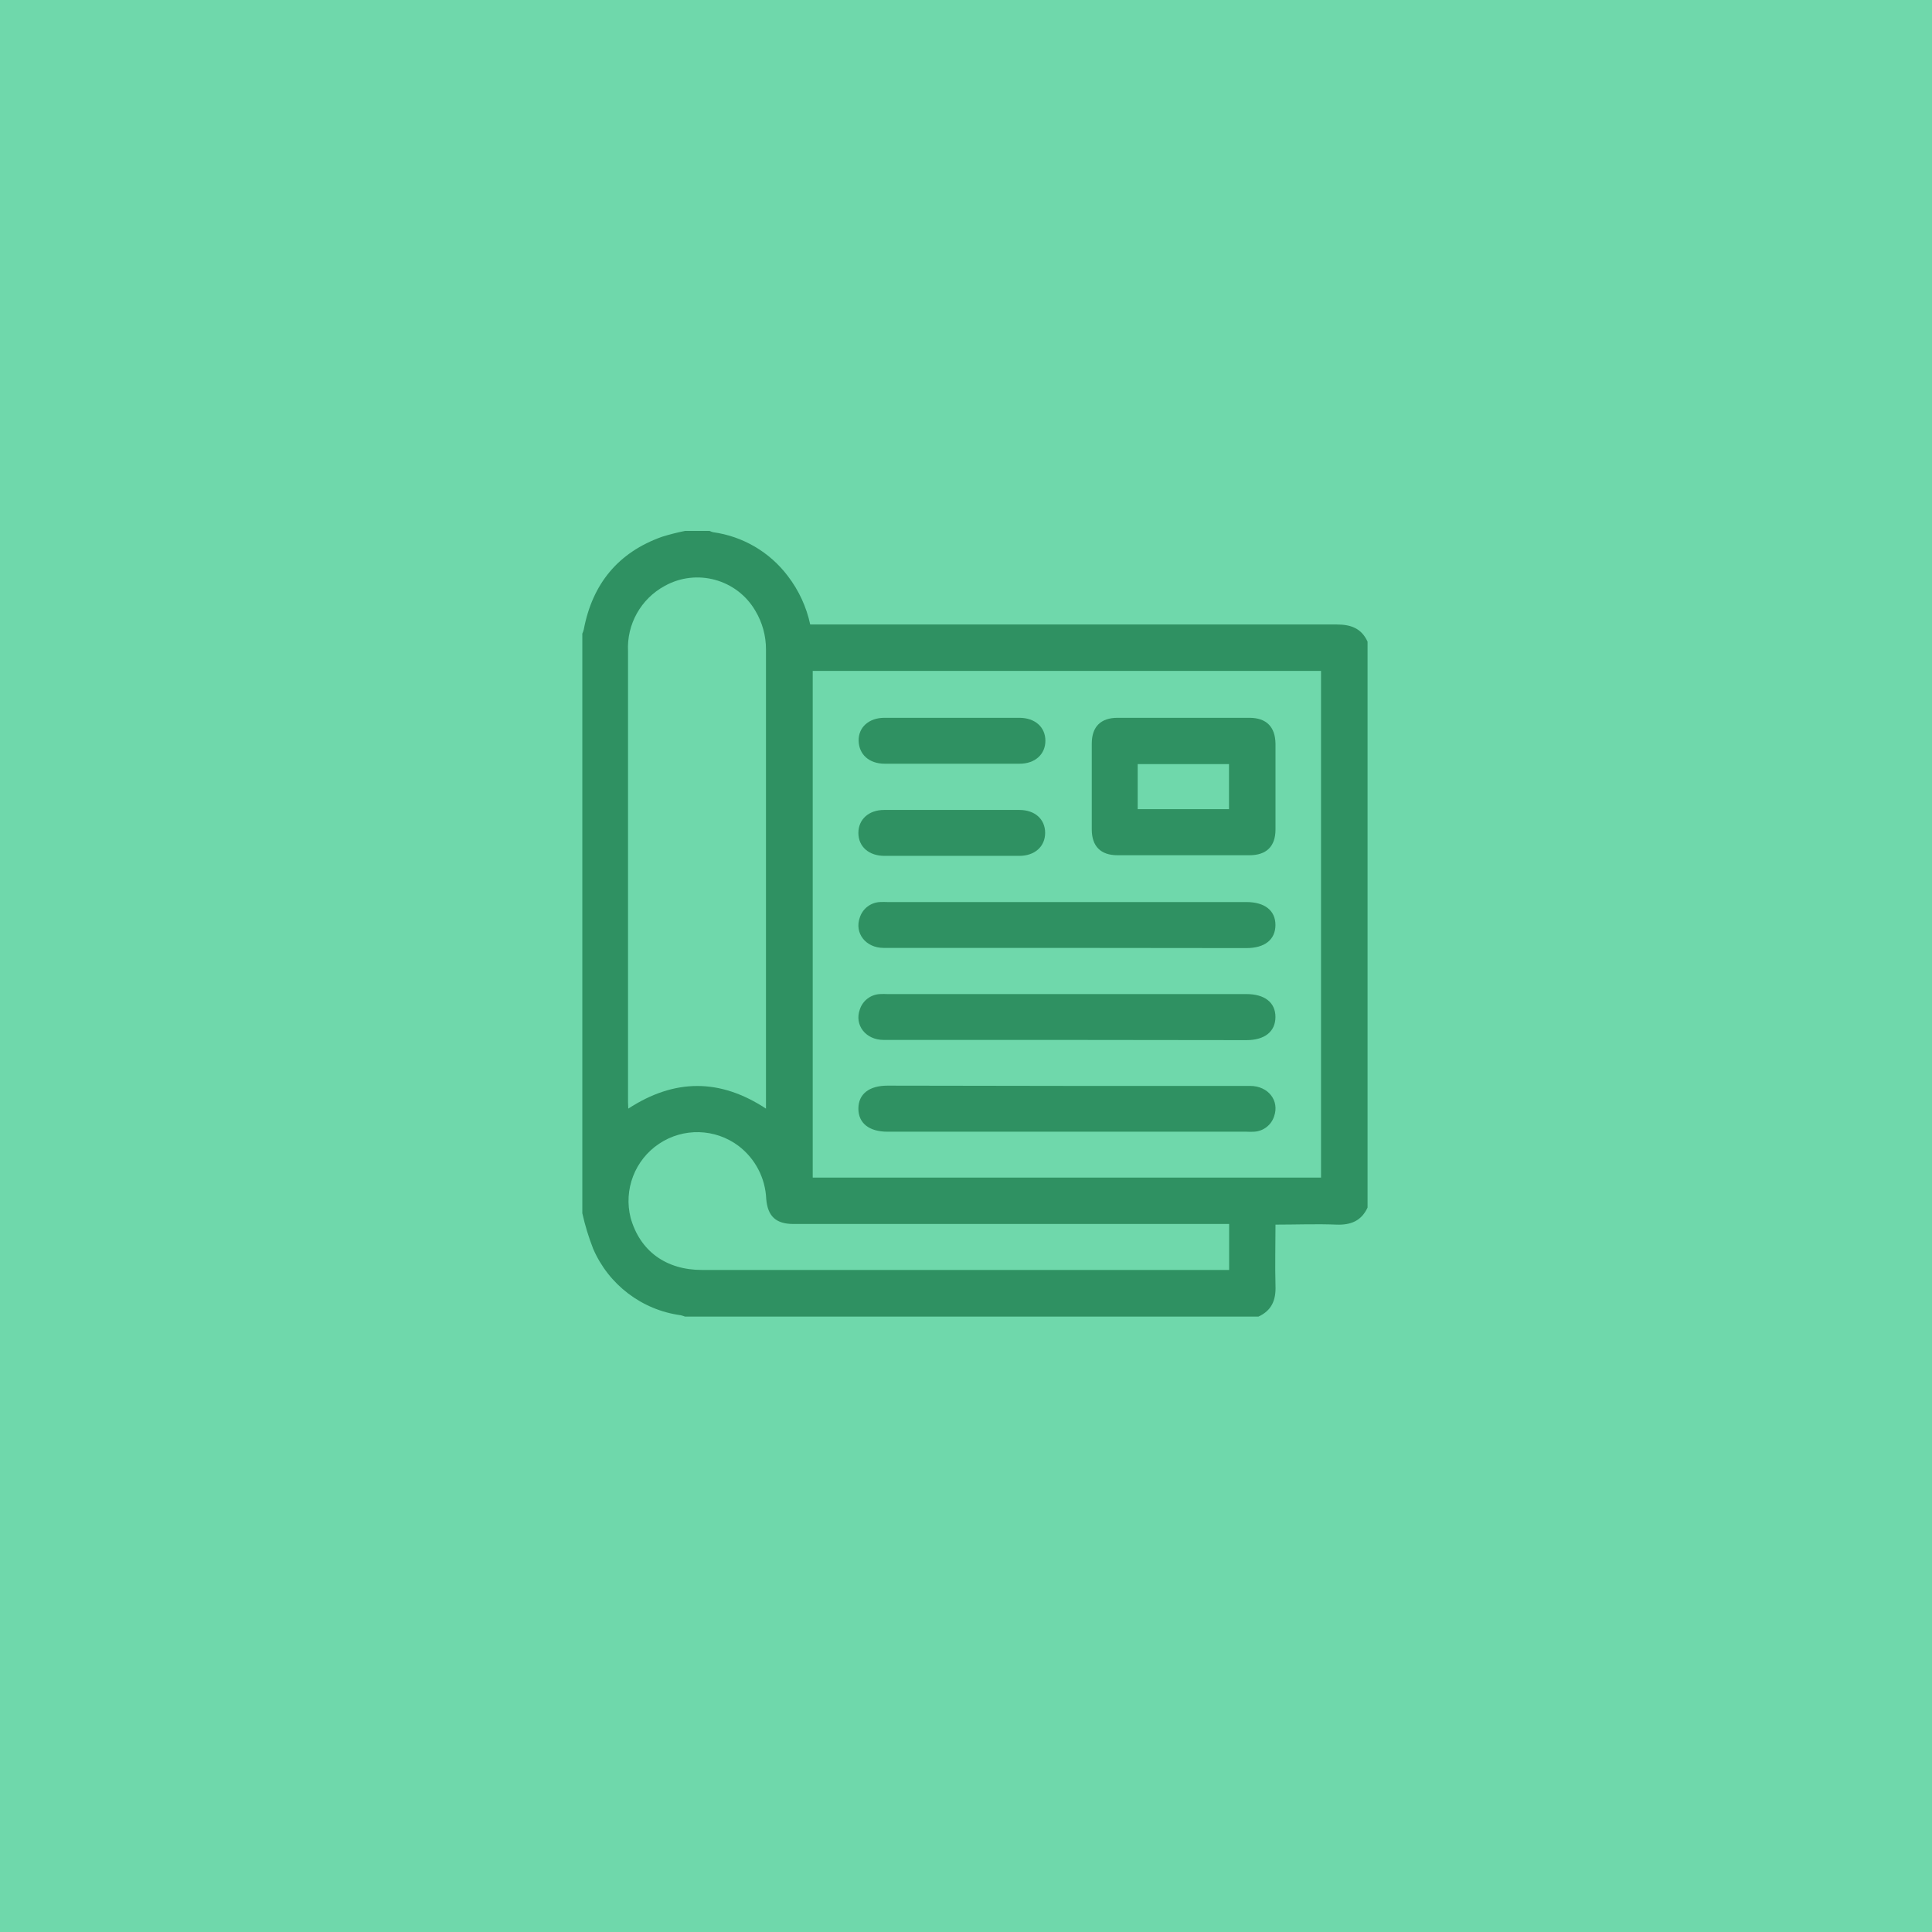
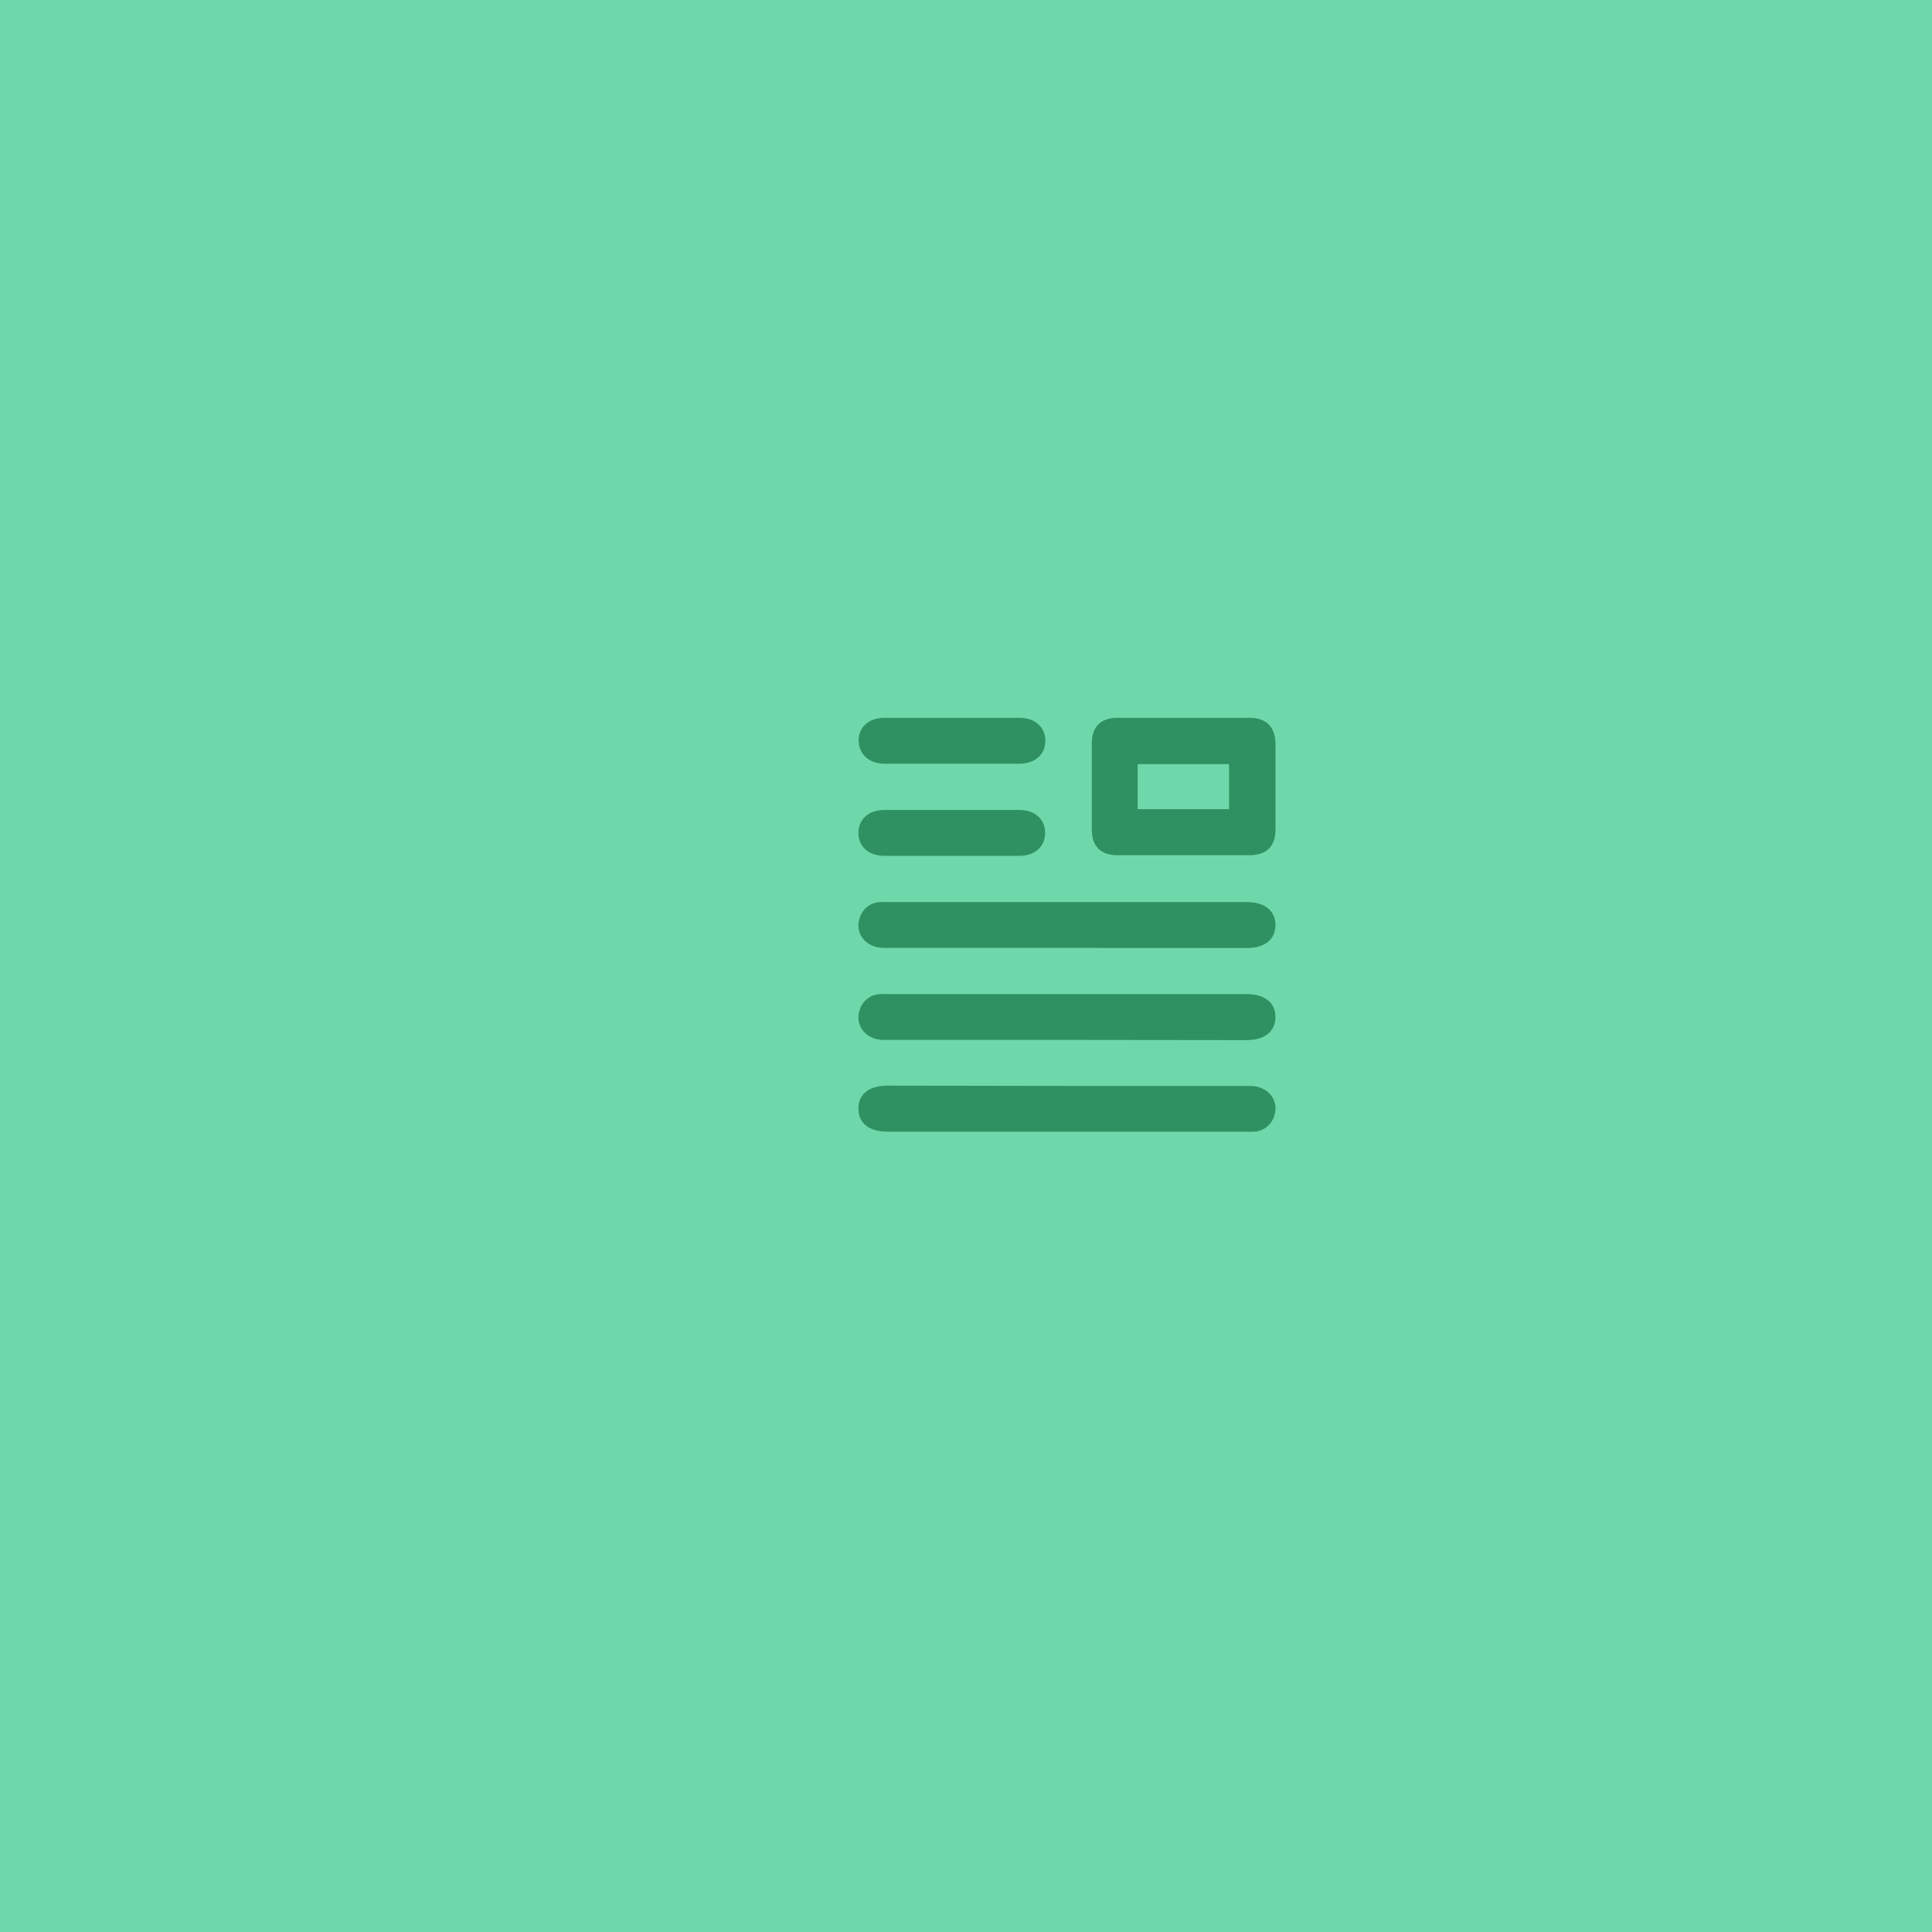
<svg xmlns="http://www.w3.org/2000/svg" width="300px" height="300px" viewBox="0 0 300 300" version="1.1">
  <g id="surface1">
    <rect x="0" y="0" width="300" height="300" style="fill:rgb(43.529%,84.706%,67.059%);fill-opacity:1;stroke:none;" />
-     <path style=" stroke:none;fill-rule:nonzero;fill:rgb(18.431%,56.863%,38.431%);fill-opacity:1;" d="M 90.422 188.391 L 90.422 98.391 C 90.516 98.184 90.594 97.969 90.648 97.75 C 91.988 90.648 96.012 85.75 102.828 83.34 C 103.992 82.98 105.176 82.68 106.371 82.441 L 110.18 82.441 C 110.355 82.523 110.539 82.59 110.73 82.641 C 115.348 83.277 119.52 85.723 122.328 89.441 C 124.035 91.66 125.223 94.234 125.809 96.969 L 127.301 96.969 C 154.055 96.969 180.805 96.969 207.551 96.969 C 209.762 96.969 211.398 97.559 212.352 99.629 L 212.352 187.512 C 211.398 189.57 209.77 190.238 207.551 190.16 C 204.43 190.031 201.301 190.16 198.059 190.16 C 198.059 193.391 197.969 196.52 198.059 199.641 C 198.148 201.859 197.48 203.488 195.41 204.441 L 106.371 204.441 C 106.152 204.355 105.93 204.285 105.699 204.23 C 99.668 203.41 94.508 199.488 92.102 193.898 C 91.402 192.109 90.84 190.266 90.422 188.391 Z M 205.129 182.859 L 205.129 104.172 L 126.199 104.172 L 126.199 182.859 Z M 97.559 172.148 C 104.77 167.449 111.828 167.469 118.941 172.148 C 118.941 171.781 118.941 171.551 118.941 171.32 C 118.941 147.828 118.941 124.332 118.941 100.84 C 118.945 98.727 118.375 96.652 117.289 94.84 C 114.43 89.941 108.18 88.227 103.219 90.98 C 99.523 92.98 97.305 96.93 97.52 101.129 C 97.52 124.465 97.52 147.797 97.52 171.129 Z M 190.859 190.059 L 123.211 190.059 C 120.488 190.059 119.211 188.871 118.98 186.18 C 118.844 182.918 117.262 179.891 114.66 177.922 C 111.035 175.215 106.102 175.086 102.344 177.598 C 98.582 180.109 96.812 184.715 97.922 189.102 C 99.371 194.25 103.398 197.199 109 197.199 L 190.859 197.199 Z M 190.859 190.059 " />
    <path style=" stroke:none;fill-rule:nonzero;fill:rgb(18.431%,56.863%,38.431%);fill-opacity:1;" d="M 183.77 111.461 C 187.191 111.461 190.602 111.461 194.012 111.461 C 196.648 111.461 198.012 112.871 198.059 115.461 C 198.059 119.906 198.059 124.352 198.059 128.801 C 198.059 131.43 196.648 132.801 194.012 132.801 C 187.191 132.801 180.363 132.801 173.531 132.801 C 170.898 132.801 169.531 131.391 169.531 128.801 C 169.531 124.352 169.531 119.906 169.531 115.461 C 169.531 112.828 170.941 111.461 173.531 111.461 C 177 111.449 180.359 111.461 183.77 111.461 Z M 176.66 125.648 L 190.84 125.648 L 190.84 118.648 L 176.66 118.648 Z M 176.66 125.648 " />
    <path style=" stroke:none;fill-rule:nonzero;fill:rgb(18.431%,56.863%,38.431%);fill-opacity:1;" d="M 165.551 147.191 L 137.219 147.191 C 134.422 147.191 132.641 144.891 133.512 142.461 C 133.953 141.098 135.188 140.148 136.621 140.07 C 137.016 140.051 137.414 140.051 137.809 140.07 L 193.539 140.07 C 196.391 140.07 198.059 141.391 198.051 143.648 C 198.039 145.91 196.391 147.219 193.539 147.219 Z M 165.551 147.191 " />
    <path style=" stroke:none;fill-rule:nonzero;fill:rgb(18.431%,56.863%,38.431%);fill-opacity:1;" d="M 165.551 161.48 L 137.219 161.48 C 134.422 161.48 132.641 159.18 133.512 156.75 C 133.953 155.387 135.188 154.438 136.621 154.359 C 137.016 154.34 137.414 154.34 137.809 154.359 L 193.539 154.359 C 196.391 154.359 198.059 155.68 198.051 157.93 C 198.039 160.18 196.391 161.512 193.539 161.512 Z M 165.551 161.48 " />
    <path style=" stroke:none;fill-rule:nonzero;fill:rgb(18.431%,56.863%,38.431%);fill-opacity:1;" d="M 165.789 168.621 C 175.242 168.621 184.691 168.621 194.129 168.621 C 196.93 168.621 198.711 170.91 197.84 173.352 C 197.398 174.711 196.16 175.66 194.73 175.73 C 194.332 175.754 193.938 175.754 193.539 175.73 L 137.809 175.73 C 134.961 175.73 133.289 174.41 133.289 172.148 C 133.289 169.891 134.949 168.578 137.809 168.578 Z M 165.789 168.621 " />
    <path style=" stroke:none;fill-rule:nonzero;fill:rgb(18.431%,56.863%,38.431%);fill-opacity:1;" d="M 147.809 111.461 L 158.281 111.461 C 160.711 111.461 162.328 112.898 162.328 115.02 C 162.328 117.141 160.711 118.59 158.328 118.59 C 151.352 118.59 144.367 118.59 137.379 118.59 C 134.949 118.59 133.379 117.148 133.328 115.031 C 133.281 112.91 134.949 111.461 137.328 111.461 Z M 147.809 111.461 " />
    <path style=" stroke:none;fill-rule:nonzero;fill:rgb(18.431%,56.863%,38.431%);fill-opacity:1;" d="M 147.809 132.898 L 137.34 132.898 C 134.91 132.898 133.289 131.461 133.289 129.34 C 133.289 127.219 134.91 125.77 137.289 125.77 C 144.277 125.77 151.277 125.77 158.289 125.77 C 160.711 125.77 162.289 127.211 162.289 129.328 C 162.289 131.449 160.672 132.898 158.289 132.898 Z M 147.809 132.898 " />
  </g>
</svg>